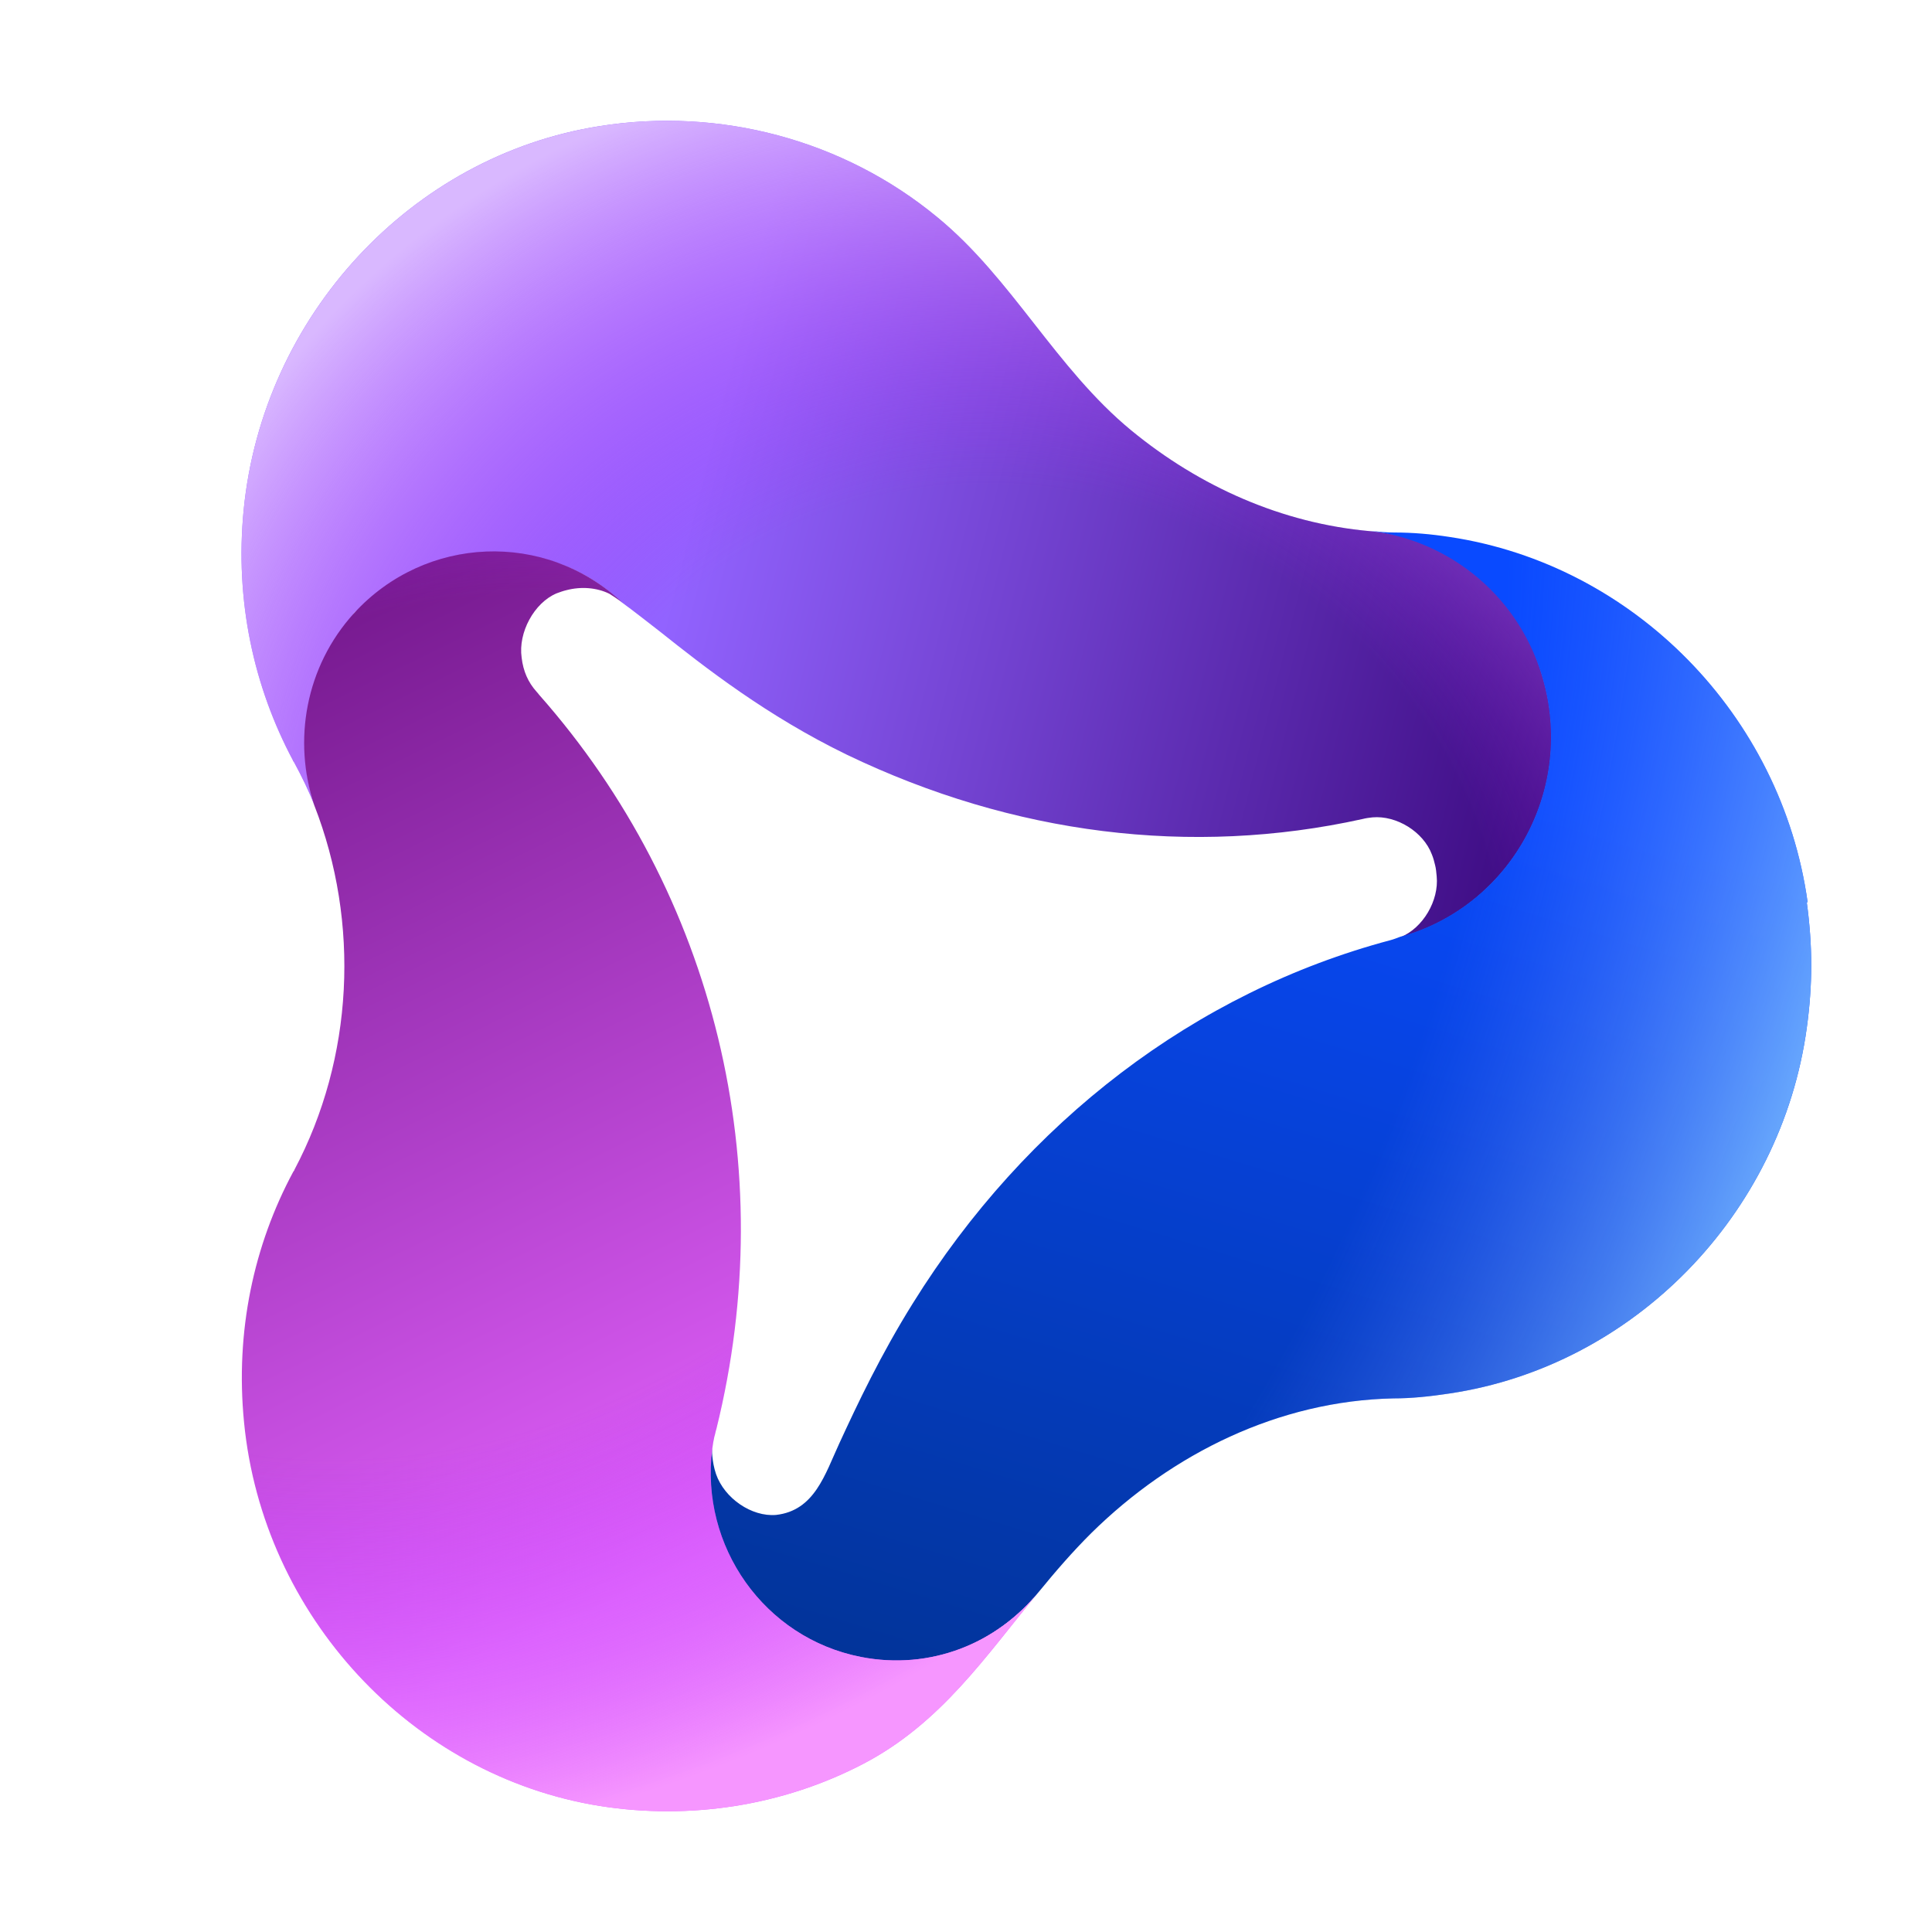
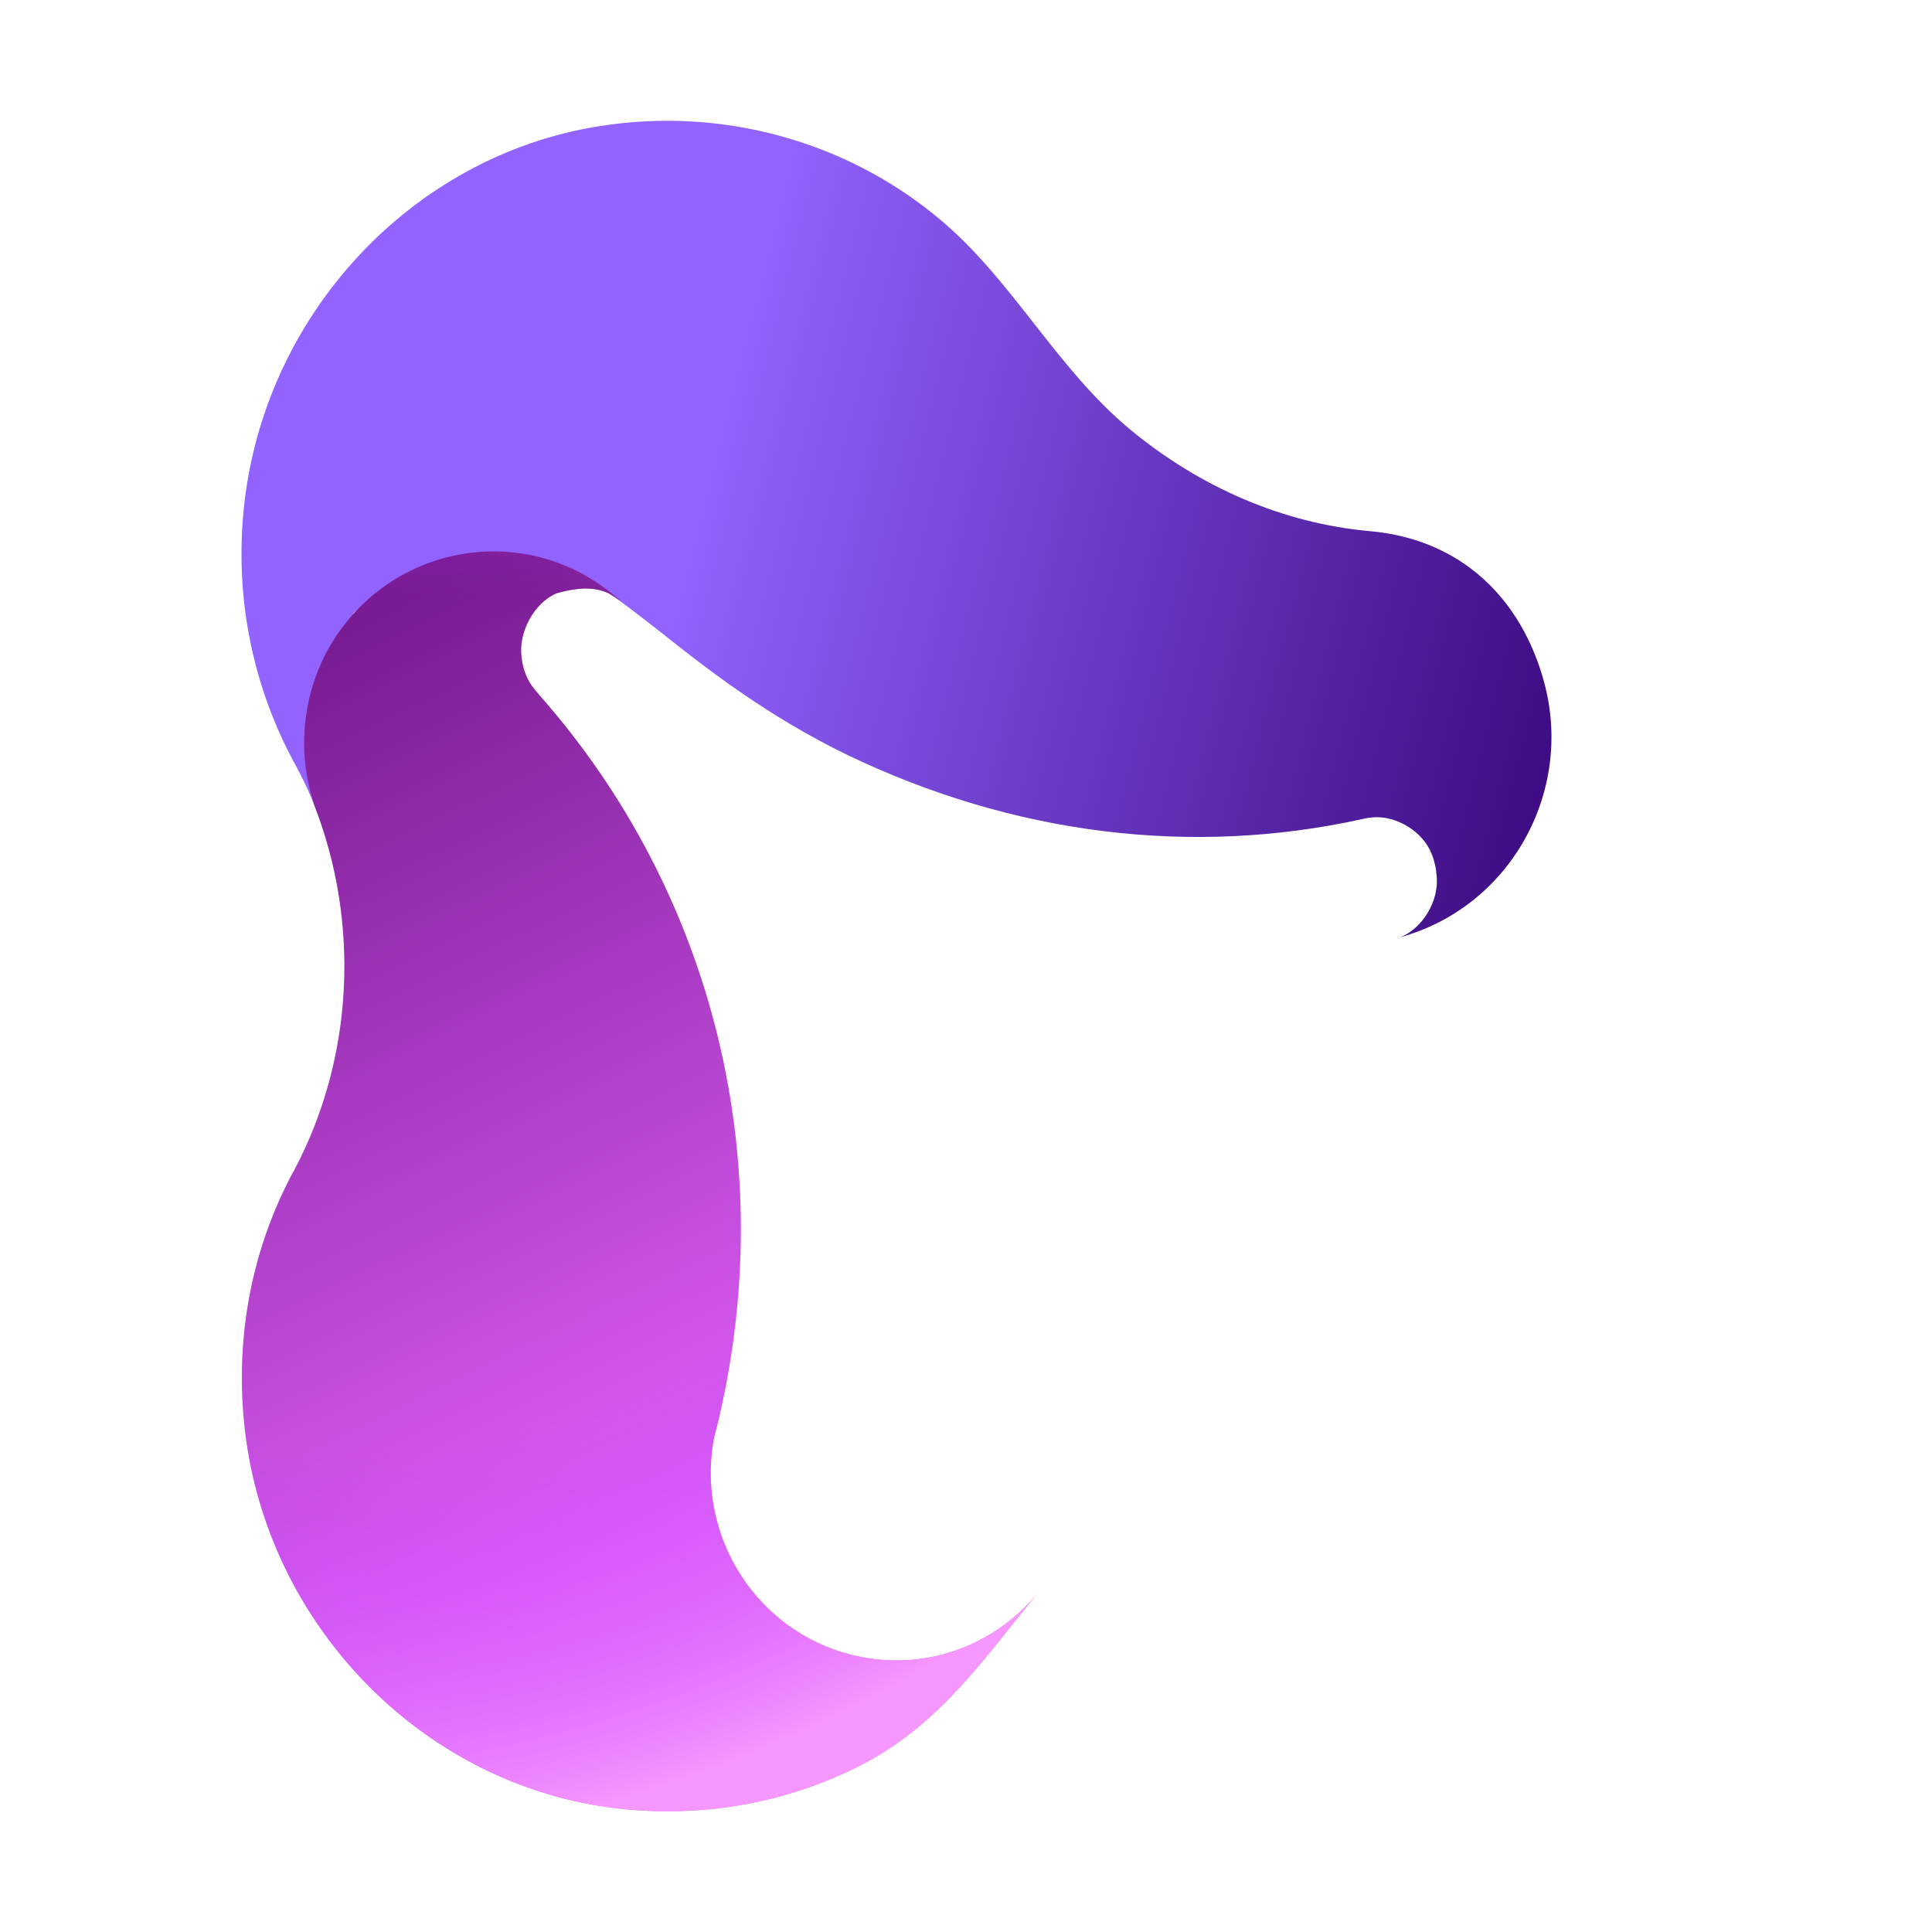
<svg xmlns="http://www.w3.org/2000/svg" width="16" height="16" viewBox="0 0 16 16" fill="none">
  <path d="M2.929 5.078C3.573 4.473 4.512 4.389 5.15 4.989C5.244 5.057 5.365 5.153 5.466 5.231C5.839 5.528 6.353 5.93 7.015 6.251C8.39 6.912 9.865 7.096 11.283 6.783C11.31 6.776 11.337 6.772 11.367 6.769C11.566 6.752 11.787 6.888 11.858 7.076C11.871 7.107 11.878 7.137 11.885 7.165C11.892 7.192 11.895 7.223 11.898 7.257C11.918 7.458 11.784 7.686 11.599 7.761C12.5 7.512 13.034 6.568 12.789 5.654C12.601 4.955 12.099 4.466 11.347 4.399C10.618 4.334 9.936 4.031 9.368 3.564C8.743 3.049 8.383 2.309 7.765 1.801C6.985 1.156 5.96 0.887 4.969 1.044C3.403 1.289 2.176 2.619 2.018 4.222C1.944 4.975 2.102 5.688 2.425 6.295C2.425 6.302 2.431 6.305 2.435 6.312C2.499 6.431 2.559 6.552 2.606 6.675C2.427 6.14 2.552 5.547 2.929 5.084V5.078Z" fill="url(#paint0_linear_511211_144)" />
-   <path d="M2.929 5.078C3.573 4.473 4.512 4.389 5.15 4.989C5.244 5.057 5.365 5.153 5.466 5.231C5.839 5.528 6.353 5.93 7.015 6.251C8.39 6.912 9.865 7.096 11.283 6.783C11.31 6.776 11.337 6.772 11.367 6.769C11.566 6.752 11.787 6.888 11.858 7.076C11.871 7.107 11.878 7.137 11.885 7.165C11.892 7.192 11.895 7.223 11.898 7.257C11.918 7.458 11.784 7.686 11.599 7.761C12.5 7.512 13.034 6.568 12.789 5.654C12.601 4.955 12.099 4.466 11.347 4.399C10.618 4.334 9.936 4.031 9.368 3.564C8.743 3.049 8.383 2.309 7.765 1.801C6.985 1.156 5.96 0.887 4.969 1.044C3.403 1.289 2.176 2.619 2.018 4.222C1.944 4.975 2.102 5.688 2.425 6.295C2.425 6.302 2.431 6.305 2.435 6.312C2.499 6.431 2.559 6.552 2.606 6.675C2.427 6.14 2.552 5.547 2.929 5.084V5.078Z" fill="url(#paint1_radial_511211_144)" />
-   <path d="M14.97 7.472C14.755 5.924 13.531 4.676 12.006 4.447C11.851 4.423 11.7 4.41 11.549 4.41C11.478 4.41 11.411 4.403 11.344 4.396C12.012 4.474 12.601 4.952 12.785 5.651C13.031 6.565 12.5 7.509 11.596 7.758C11.569 7.768 11.542 7.779 11.515 7.786C9.902 8.215 8.497 9.286 7.56 10.793C7.294 11.219 7.102 11.625 6.951 11.953C6.832 12.21 6.746 12.51 6.427 12.546C6.225 12.563 6 12.409 5.93 12.208C5.894 12.103 5.896 11.997 5.896 11.997C5.78 12.799 6.304 13.59 7.104 13.746C7.679 13.859 8.262 13.606 8.608 13.177C8.742 13.013 8.884 12.849 9.038 12.696C9.71 12.034 10.594 11.601 11.539 11.581C11.693 11.581 11.848 11.564 12.006 11.54C13.528 11.312 14.751 10.06 14.963 8.512C14.987 8.338 15 8.164 15 7.994C15 7.823 14.987 7.649 14.963 7.472H14.97Z" fill="url(#paint2_linear_511211_144)" />
-   <path d="M14.97 7.472C14.755 5.924 13.531 4.676 12.006 4.447C11.851 4.423 11.7 4.41 11.549 4.41C11.478 4.41 11.411 4.403 11.344 4.396C12.012 4.474 12.601 4.952 12.785 5.651C13.031 6.565 12.5 7.509 11.596 7.758C11.569 7.768 11.542 7.779 11.515 7.786C9.902 8.215 8.497 9.286 7.56 10.793C7.294 11.219 7.102 11.625 6.951 11.953C6.832 12.21 6.746 12.51 6.427 12.546C6.225 12.563 6 12.409 5.93 12.208C5.894 12.103 5.896 11.997 5.896 11.997C5.78 12.799 6.304 13.59 7.104 13.746C7.679 13.859 8.262 13.606 8.608 13.177C8.742 13.013 8.884 12.849 9.038 12.696C9.71 12.034 10.594 11.601 11.539 11.581C11.693 11.581 11.848 11.564 12.006 11.54C13.528 11.312 14.751 10.06 14.963 8.512C14.987 8.338 15 8.164 15 7.994C15 7.823 14.987 7.649 14.963 7.472H14.97Z" fill="url(#paint3_radial_511211_144)" />
-   <path d="M7.129 13.722C6.329 13.565 5.795 12.805 5.899 11.997C5.903 11.963 5.909 11.928 5.916 11.898C5.923 11.877 5.926 11.853 5.933 11.833C6.471 9.661 5.923 7.403 4.464 5.753C4.461 5.749 4.448 5.732 4.444 5.729C4.374 5.651 4.333 5.559 4.32 5.446C4.29 5.238 4.424 4.992 4.609 4.914C4.636 4.904 4.663 4.894 4.693 4.887C4.814 4.856 4.942 4.866 5.046 4.917C5.069 4.931 5.11 4.958 5.153 4.989C4.515 4.392 3.523 4.433 2.932 5.078C2.529 5.521 2.424 6.135 2.603 6.67C2.982 7.642 2.929 8.761 2.438 9.688C2.438 9.695 2.431 9.698 2.428 9.705C2.102 10.312 1.947 11.025 2.021 11.778C2.176 13.378 3.406 14.708 4.972 14.957C5.711 15.072 6.477 14.957 7.146 14.609C7.795 14.271 8.164 13.713 8.604 13.181C8.258 13.61 7.704 13.835 7.129 13.722Z" fill="url(#paint4_linear_511211_144)" />
+   <path d="M7.129 13.722C6.329 13.565 5.795 12.805 5.899 11.997C5.903 11.963 5.909 11.928 5.916 11.898C5.923 11.877 5.926 11.853 5.933 11.833C6.471 9.661 5.923 7.403 4.464 5.753C4.461 5.749 4.448 5.732 4.444 5.729C4.374 5.651 4.333 5.559 4.32 5.446C4.29 5.238 4.424 4.992 4.609 4.914C4.814 4.856 4.942 4.866 5.046 4.917C5.069 4.931 5.11 4.958 5.153 4.989C4.515 4.392 3.523 4.433 2.932 5.078C2.529 5.521 2.424 6.135 2.603 6.67C2.982 7.642 2.929 8.761 2.438 9.688C2.438 9.695 2.431 9.698 2.428 9.705C2.102 10.312 1.947 11.025 2.021 11.778C2.176 13.378 3.406 14.708 4.972 14.957C5.711 15.072 6.477 14.957 7.146 14.609C7.795 14.271 8.164 13.713 8.604 13.181C8.258 13.61 7.704 13.835 7.129 13.722Z" fill="url(#paint4_linear_511211_144)" />
  <path d="M7.129 13.722C6.329 13.565 5.795 12.805 5.899 11.997C5.903 11.963 5.909 11.928 5.916 11.898C5.923 11.877 5.926 11.853 5.933 11.833C6.471 9.661 5.923 7.403 4.464 5.753C4.461 5.749 4.448 5.732 4.444 5.729C4.374 5.651 4.333 5.559 4.32 5.446C4.29 5.238 4.424 4.992 4.609 4.914C4.636 4.904 4.663 4.894 4.693 4.887C4.814 4.856 4.942 4.866 5.046 4.917C5.069 4.931 5.11 4.958 5.153 4.989C4.515 4.392 3.523 4.433 2.932 5.078C2.529 5.521 2.424 6.135 2.603 6.67C2.982 7.642 2.929 8.761 2.438 9.688C2.438 9.695 2.431 9.698 2.428 9.705C2.102 10.312 1.947 11.025 2.021 11.778C2.176 13.378 3.406 14.708 4.972 14.957C5.711 15.072 6.477 14.957 7.146 14.609C7.795 14.271 8.164 13.713 8.604 13.181C8.258 13.61 7.704 13.835 7.129 13.722Z" fill="url(#paint5_radial_511211_144)" />
  <defs>
    <linearGradient id="paint0_linear_511211_144" x1="5.285" y1="5.957" x2="12.523" y2="7.782" gradientUnits="userSpaceOnUse">
      <stop stop-color="#9263FF" />
      <stop offset="1" stop-color="#3D0B82" />
    </linearGradient>
    <radialGradient id="paint1_radial_511211_144" cx="0" cy="0" r="1" gradientTransform="matrix(6.553 4.092 3.708 -6.114 8.477 7.833)" gradientUnits="userSpaceOnUse">
      <stop offset="0.519" stop-color="#AF2BFB" stop-opacity="0" />
      <stop offset="1" stop-color="#D9B8FF" />
    </radialGradient>
    <linearGradient id="paint2_linear_511211_144" x1="11.165" y1="3.741" x2="7.011" y2="17.344" gradientUnits="userSpaceOnUse">
      <stop offset="0.159" stop-color="#094AFF" />
      <stop offset="0.911" stop-color="#002E7F" />
    </linearGradient>
    <radialGradient id="paint3_radial_511211_144" cx="0" cy="0" r="1" gradientTransform="matrix(7.444 0.067 3.978 -13.784 8.09 7.936)" gradientUnits="userSpaceOnUse">
      <stop offset="0.519" stop-color="#5073FF" stop-opacity="0" />
      <stop offset="1" stop-color="#75B8FF" />
    </radialGradient>
    <linearGradient id="paint4_linear_511211_144" x1="7.469" y1="12.096" x2="1.988" y2="0.937" gradientUnits="userSpaceOnUse">
      <stop stop-color="#E563FF" />
      <stop offset="0.911" stop-color="#500069" />
    </linearGradient>
    <radialGradient id="paint5_radial_511211_144" cx="0" cy="0" r="1" gradientTransform="matrix(2.184 6.138 8.332 -3.053 3.604 8.515)" gradientUnits="userSpaceOnUse">
      <stop offset="0.519" stop-color="#AF2BFB" stop-opacity="0" />
      <stop offset="1" stop-color="#F696FF" />
    </radialGradient>
  </defs>
</svg>